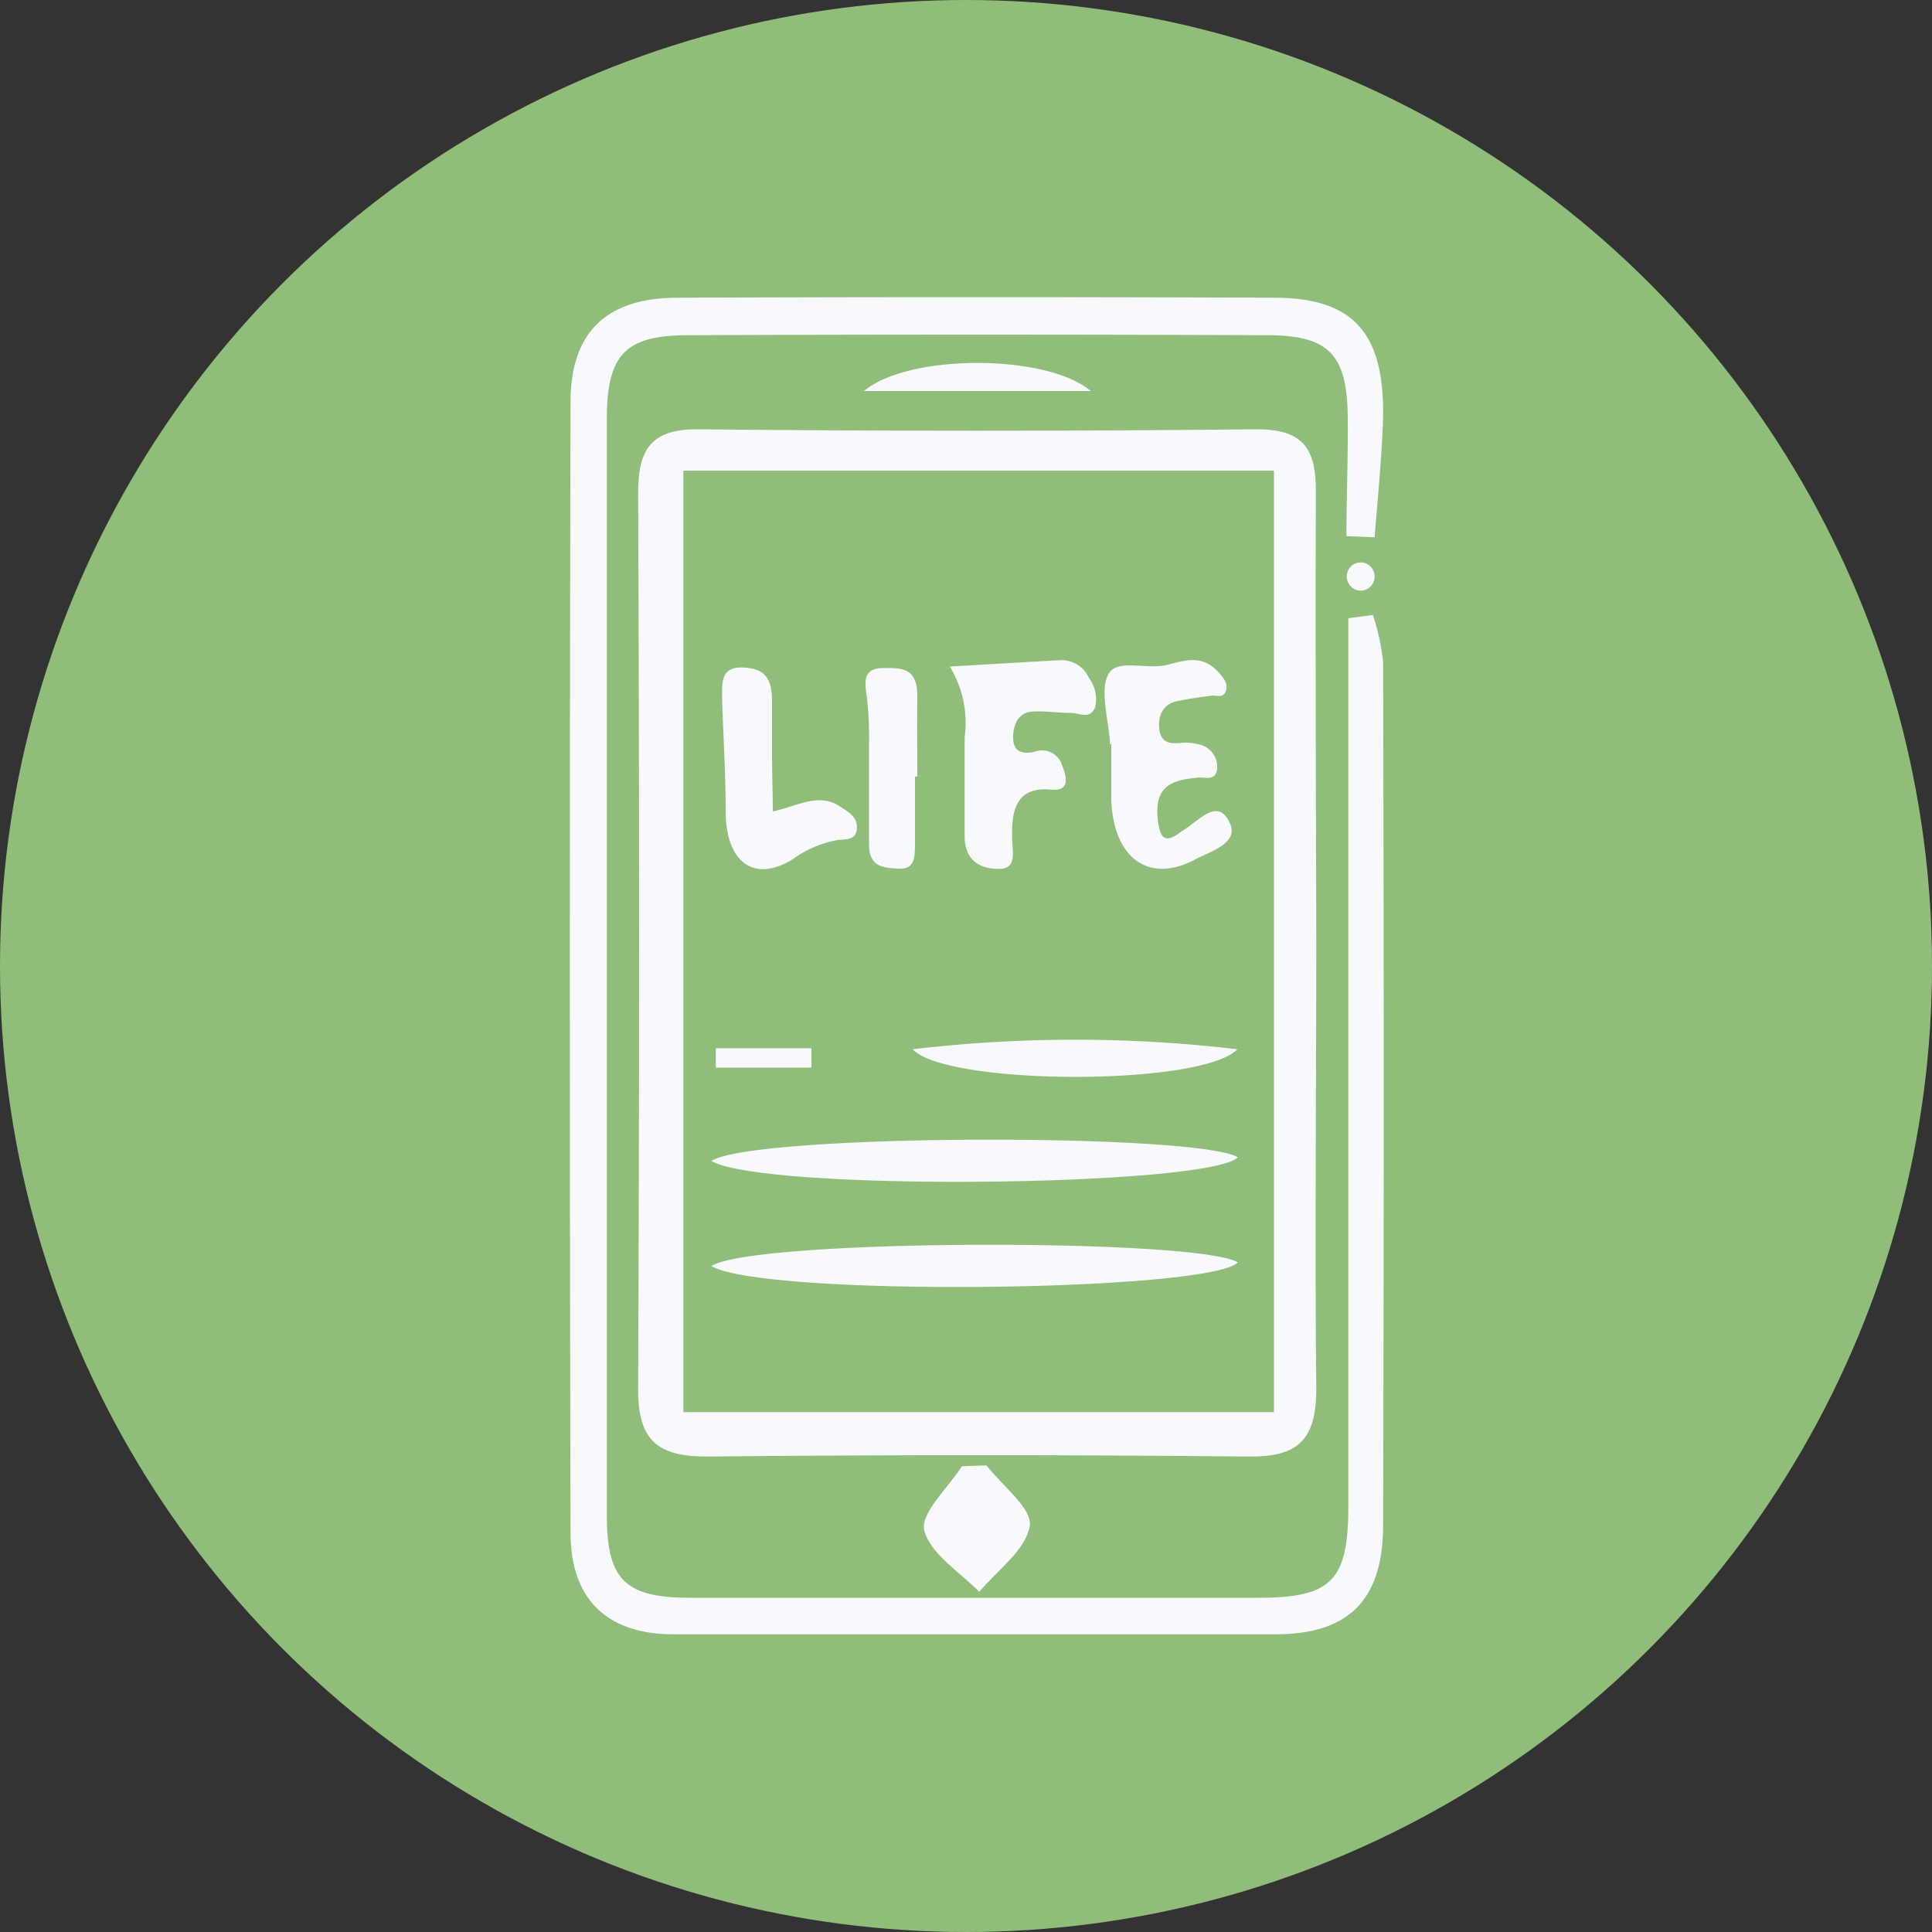
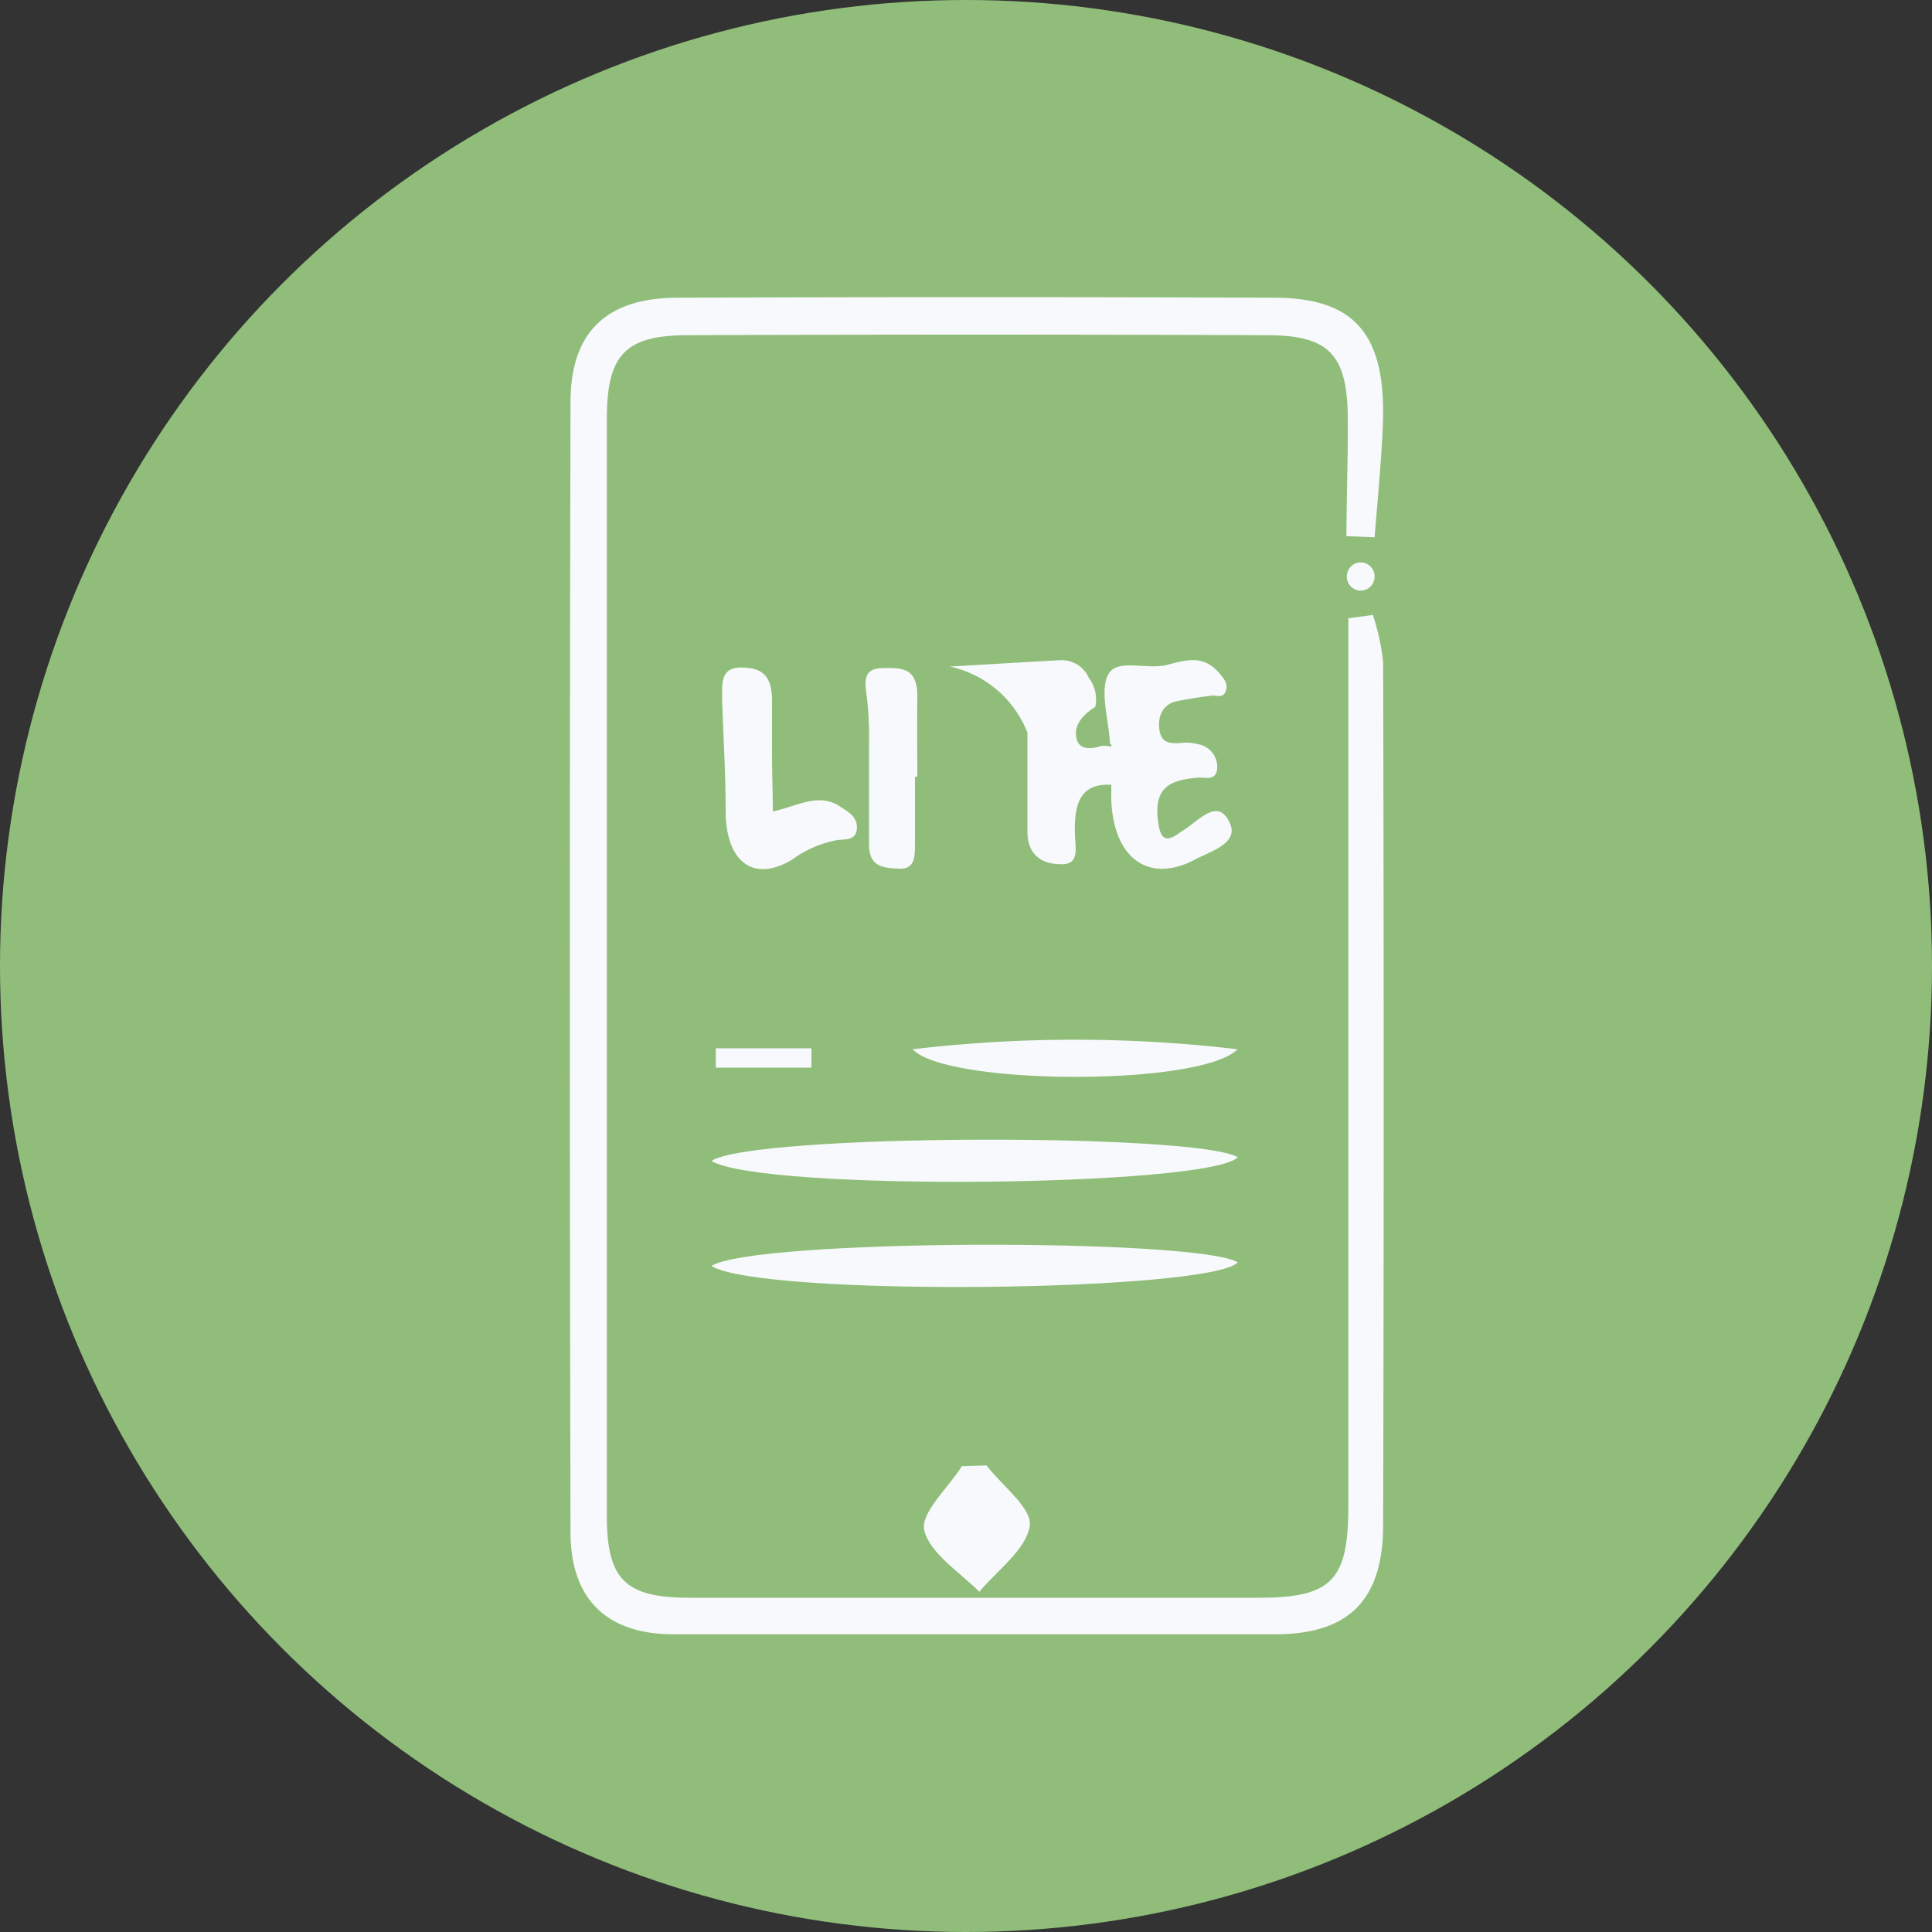
<svg xmlns="http://www.w3.org/2000/svg" id="圖層_1" data-name="圖層 1" viewBox="0 0 100 100">
  <rect x="0" y="0" width="100" height="100" fill="#333333" stroke="none" />
  <defs>
    <style>.cls-1{fill:#90be7a;}.cls-2{fill:#f8f9fc;}</style>
  </defs>
  <title>ICON_0429</title>
  <circle class="cls-1" cx="50" cy="50" r="50" />
-   <path class="cls-2" d="M68.13,49.14c0,7.58-.08,15.17,0,22.76,0,2.68-1,3.52-3.5,3.49q-14-.14-28.06,0c-2.56,0-3.55-.86-3.54-3.5q.1-23.19,0-46.39c0-2.26.69-3.3,3.11-3.28q14.45.15,28.91,0c2.41,0,3.08,1,3.06,3.28C68.07,33.38,68.12,41.26,68.13,49.14ZM65.94,24.36H35.37V73.09H65.94Z" />
  <path class="cls-2" d="M71.06,31.83a11.76,11.76,0,0,1,.53,2.43q.06,22.32,0,44.66c0,3.9-1.78,5.66-5.55,5.67q-15.58,0-31.18,0c-3.44,0-5.33-1.81-5.33-5.28q-.07-29.25,0-58.5c0-3.62,1.87-5.39,5.52-5.4q15.44-.06,30.89,0c4,0,5.63,1.73,5.65,5.84,0,1.71-.31,4.85-.44,6.56l-1.46-.06c0-1.53.09-4.49.07-6,0-3.38-.94-4.39-4.14-4.4q-15-.06-30,0c-3.25,0-4.21,1-4.21,4.33q0,28.38,0,56.77c0,3.3.94,4.24,4.26,4.25q14.73,0,29.47,0c3.8,0,4.65-.9,4.65-4.76q0-21.32,0-42.64V32Z" />
  <path class="cls-2" d="M51.06,75.85c.81,1.05,2.38,2.23,2.24,3.13-.2,1.25-1.68,2.29-2.61,3.41-1-1-2.57-2-2.85-3.18-.21-.9,1.24-2.2,1.95-3.32Z" />
-   <path class="cls-2" d="M56.46,20.24H44.72C47,18.3,54.17,18.3,56.46,20.24Z" />
  <path class="cls-2" d="M36.82,65.53C39,64.11,62,64.08,64.07,65.34,62.61,66.86,39.54,67.14,36.82,65.53Z" />
  <path class="cls-2" d="M36.82,60.09C39,58.67,62,58.64,64.07,59.9,62.61,61.42,39.54,61.69,36.82,60.09Z" />
  <path class="cls-2" d="M64.05,54.31c-1.88,1.93-15.06,1.88-16.81,0A71.61,71.61,0,0,1,64.05,54.31Z" />
  <path class="cls-2" d="M42,55.26H37.05v-1H42Z" />
  <ellipse class="cls-2" cx="70.43" cy="29.84" rx="0.72" ry="0.73" />
  <path class="cls-2" d="M57.46,38.52c-.07-1.24-.56-2.82-.08-3.64s2-.18,3.09-.48,1.86-.45,2.64.44c.22.26.47.54.34.92S63,36,62.78,36c-.62.07-1.24.17-1.85.29s-1,.6-.93,1.39.55.81,1.08.78a2.41,2.41,0,0,1,.93.06A1.19,1.19,0,0,1,63,39.79c-.07.67-.65.42-1,.46-1.22.12-2.32.34-2.06,2.26.1.77.3,1.14,1,.68.09-.06.18-.14.27-.19.82-.48,1.85-1.82,2.47-.34.41,1-1.06,1.42-1.81,1.82-2.41,1.29-4.25-.06-4.35-3.1,0-1,0-1.91,0-2.86Z" />
-   <path class="cls-2" d="M49.16,34.5c2.15-.12,4-.24,5.77-.33a1.54,1.54,0,0,1,1.43.92,1.84,1.84,0,0,1,.33,1.5c-.26.67-.81.32-1.25.31-.67,0-1.35-.11-2-.07s-1,.56-1,1.34.52.88,1.11.74a1.09,1.09,0,0,1,1.43.72c.29.72.34,1.33-.59,1.24-1.67-.15-2.06.88-2,2.54,0,.63.29,1.61-.74,1.56-.86,0-1.69-.38-1.72-1.63,0-1.72,0-3.45,0-5.18A5.58,5.58,0,0,0,49.16,34.5Z" />
+   <path class="cls-2" d="M49.16,34.5c2.15-.12,4-.24,5.77-.33a1.54,1.54,0,0,1,1.43.92,1.84,1.84,0,0,1,.33,1.5s-1,.56-1,1.34.52.88,1.11.74a1.09,1.09,0,0,1,1.43.72c.29.72.34,1.33-.59,1.24-1.67-.15-2.06.88-2,2.54,0,.63.29,1.61-.74,1.56-.86,0-1.69-.38-1.72-1.63,0-1.72,0-3.45,0-5.18A5.58,5.58,0,0,0,49.16,34.5Z" />
  <path class="cls-2" d="M40,42c1.28-.27,2.36-1,3.49-.25.41.27.91.53.86,1.15s-.61.53-1,.58a5.68,5.68,0,0,0-2.33,1c-2,1.23-3.45.15-3.46-2.49,0-1.91-.12-3.81-.18-5.72,0-.84-.13-1.73,1-1.72s1.57.49,1.58,1.69c0,1,0,1.91,0,2.86S40,41,40,42Z" />
  <path class="cls-2" d="M47.36,40.2c0,1.13,0,2.26,0,3.38,0,.82,0,1.45-.91,1.38-.76-.05-1.48-.09-1.47-1.3,0-1.73,0-3.45,0-5.17a17.7,17.7,0,0,0-.1-2.31c-.11-.84-.27-1.58.8-1.6s1.82,0,1.8,1.53,0,2.73,0,4.09Z" />
</svg>